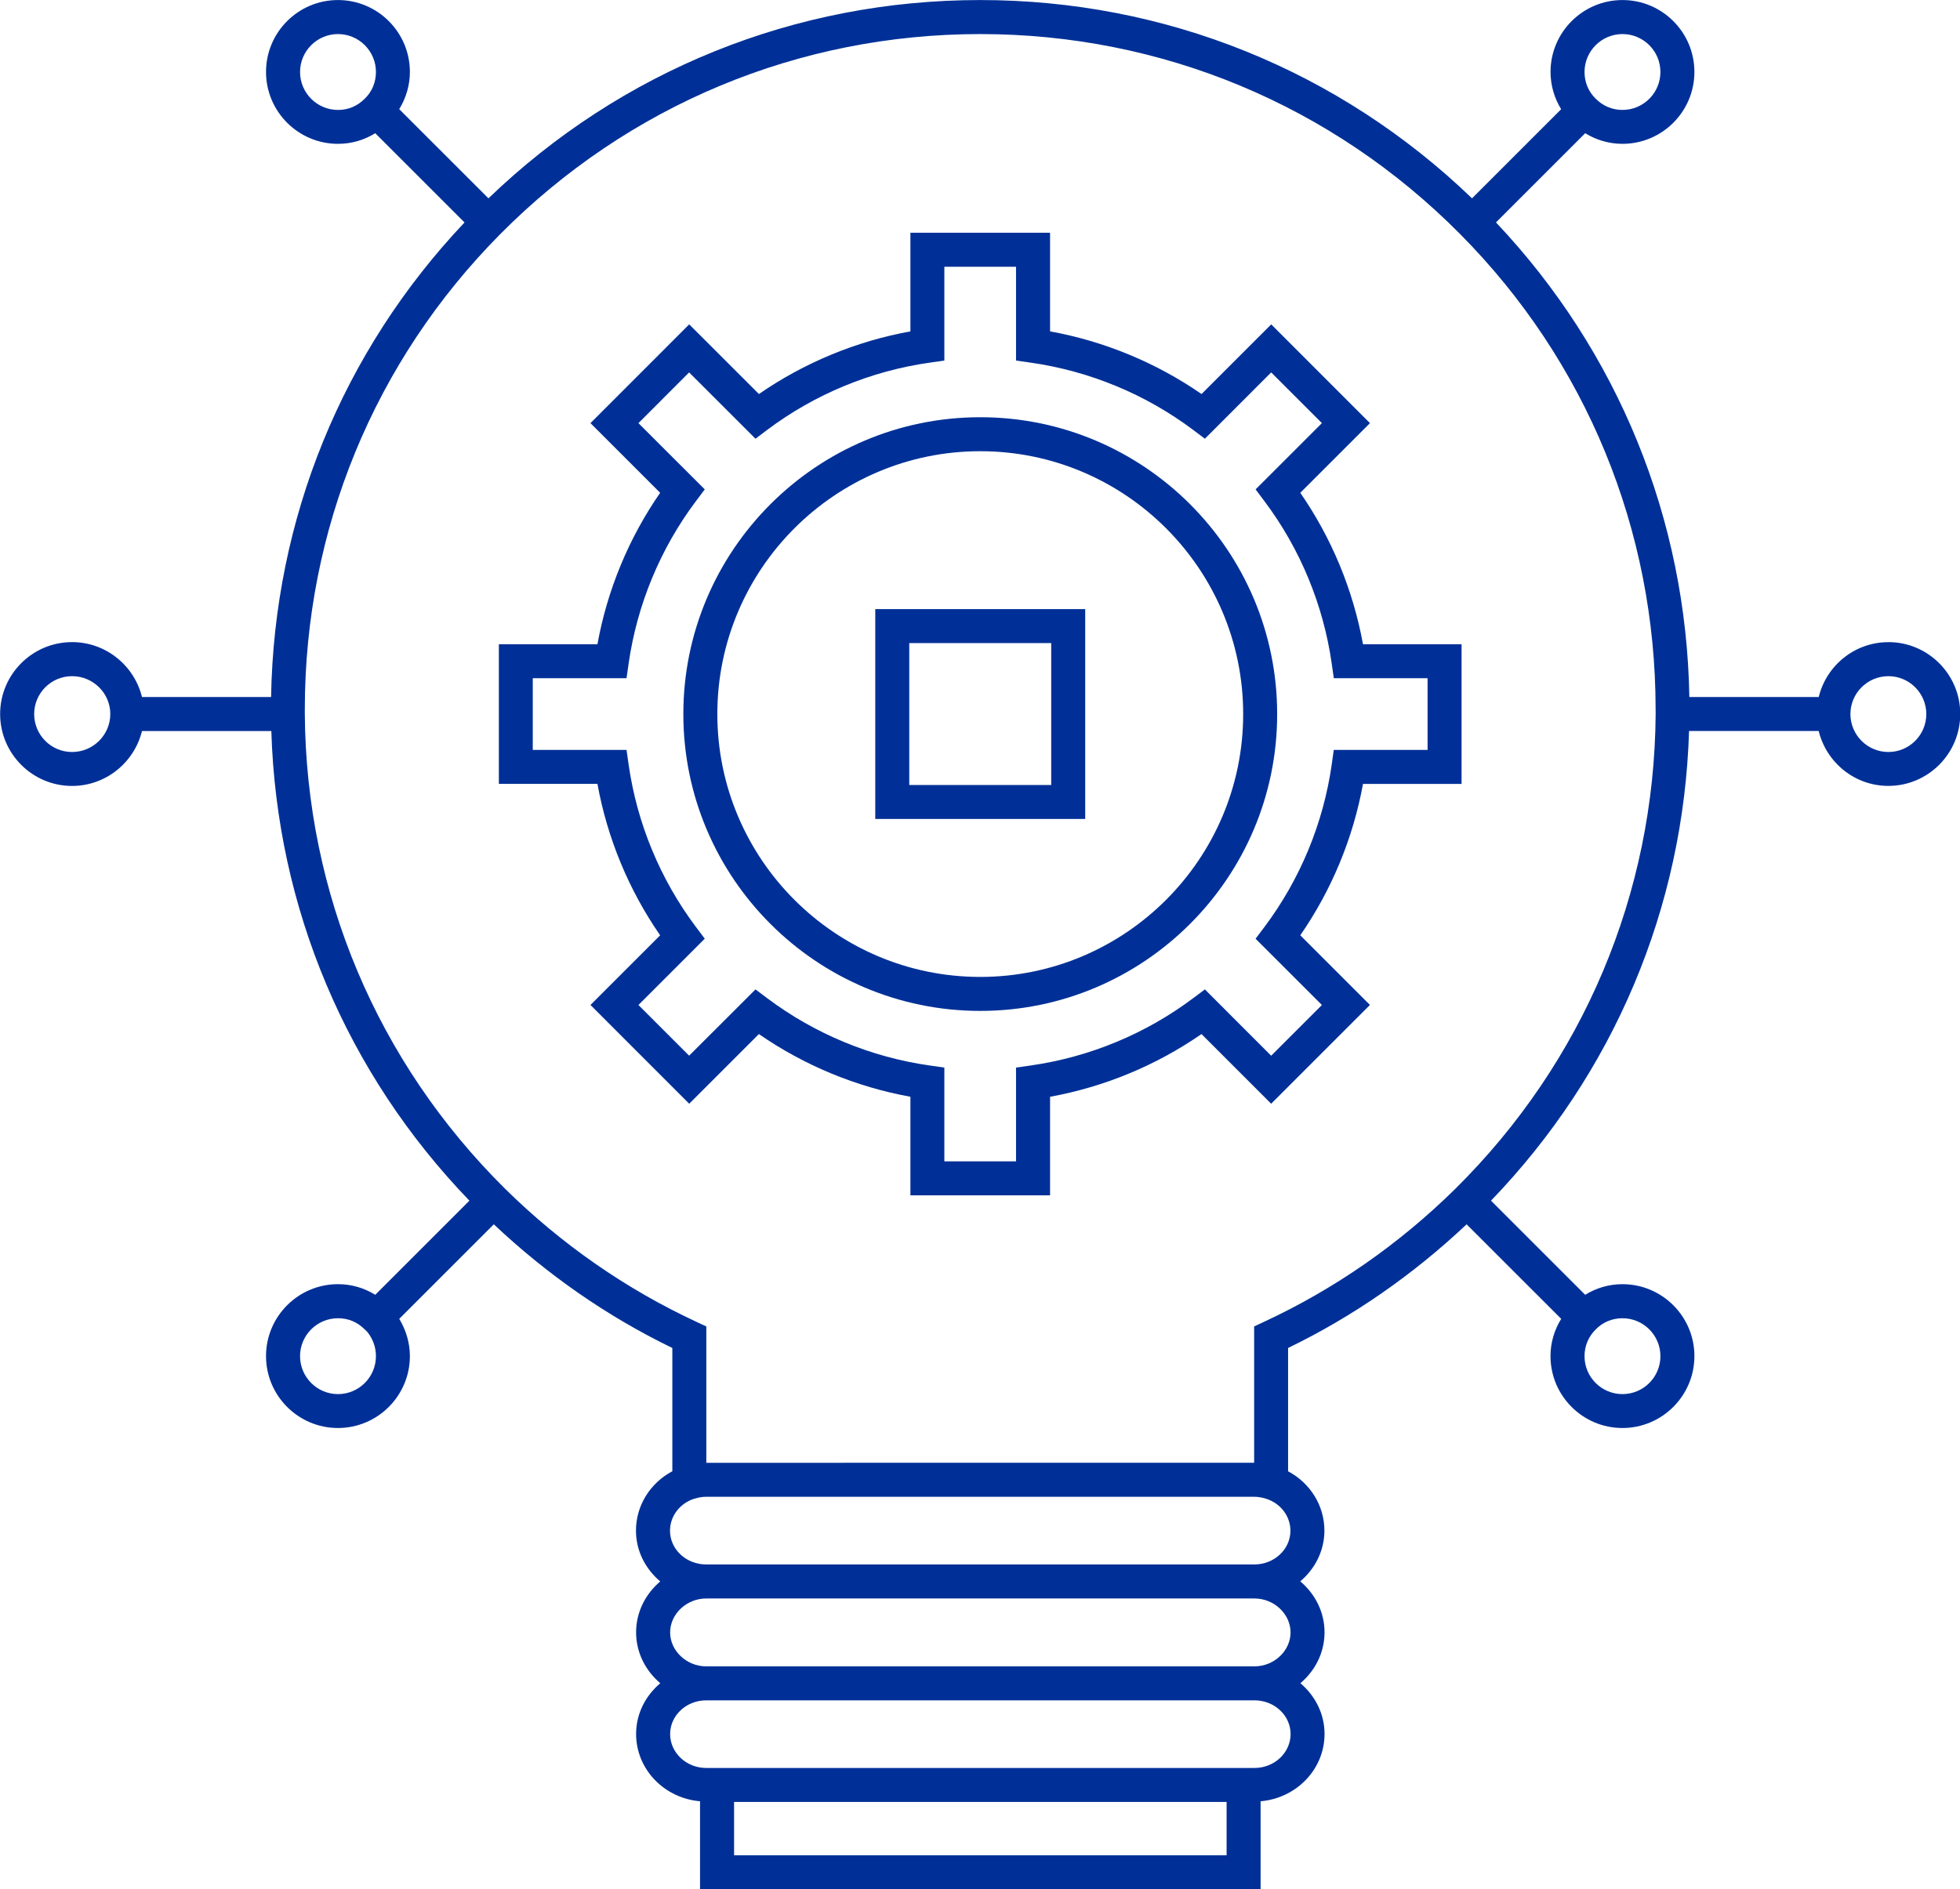
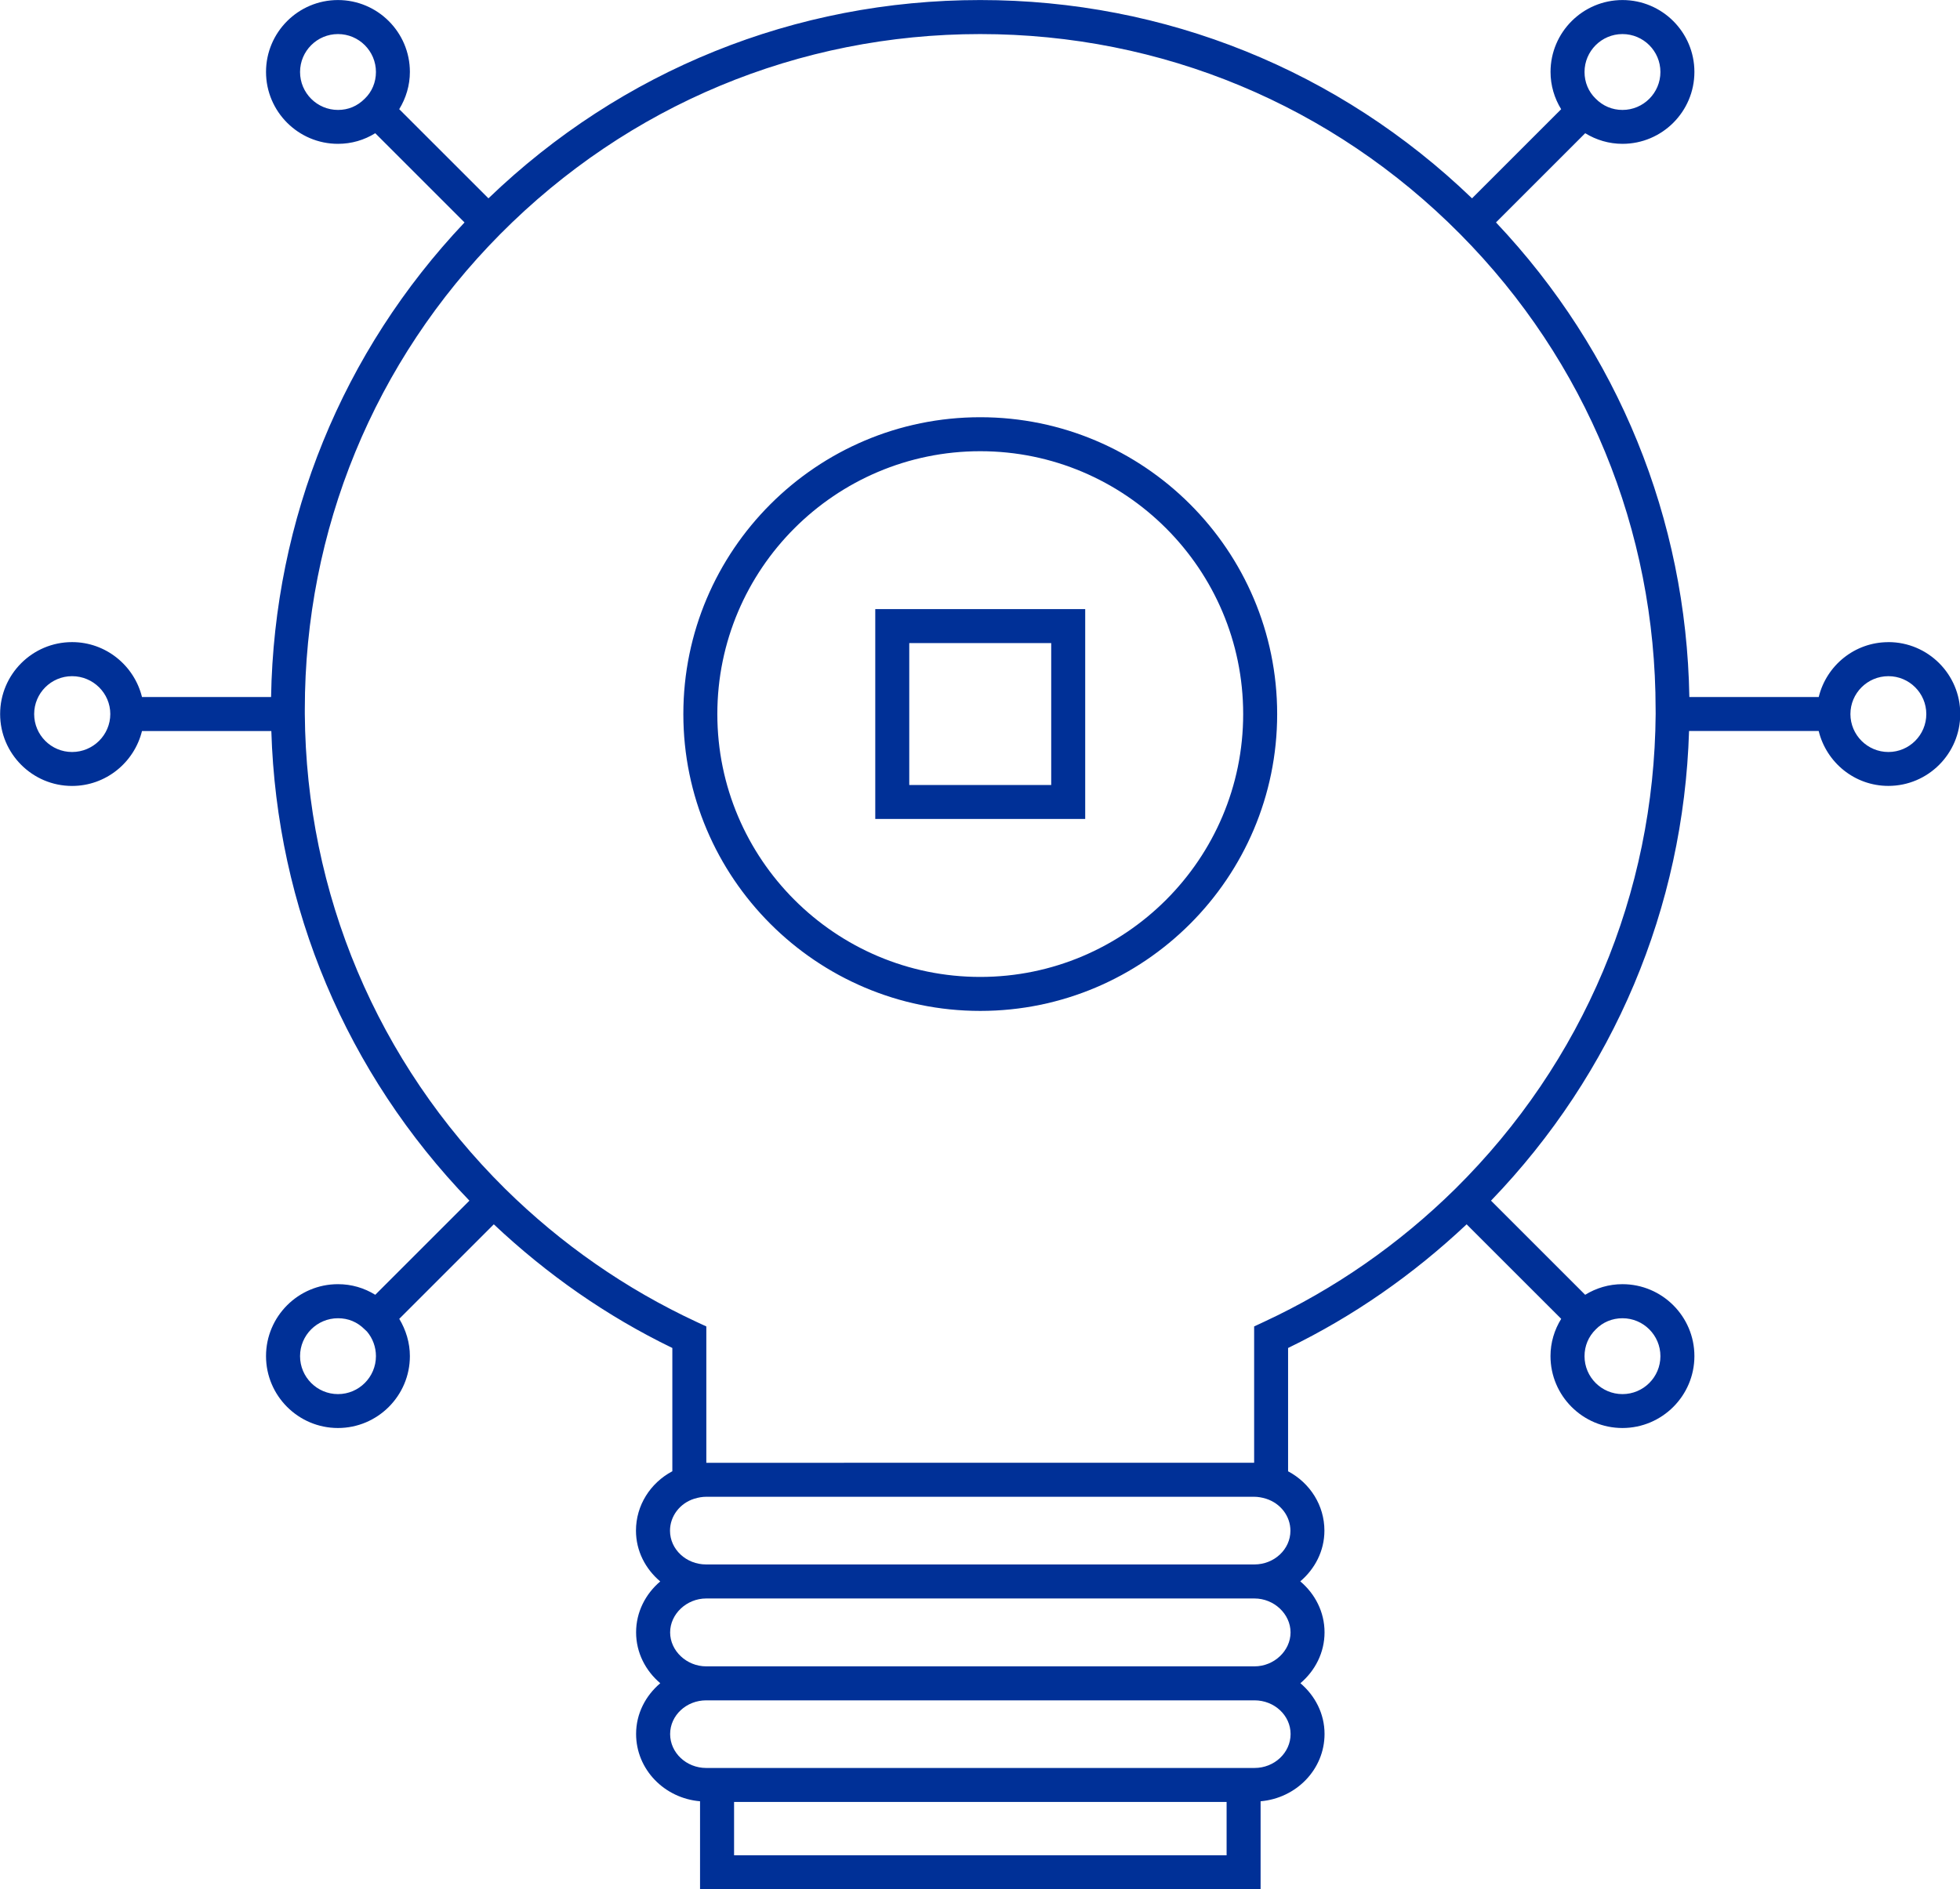
<svg xmlns="http://www.w3.org/2000/svg" fill="none" viewBox="9.43 10 46.13 44.47">
  <path d="M53.875 25.117C53.079 25.117 52.415 25.669 52.235 26.409H49.19C49.119 22.216 47.512 18.276 44.639 15.236L46.739 13.136C47 13.296 47.299 13.386 47.616 13.386C48.55 13.386 49.309 12.627 49.309 11.693C49.309 10.76 48.55 10.001 47.616 10.001C46.683 10.001 45.923 10.76 45.923 11.693C45.923 12.012 46.014 12.312 46.173 12.571L44.075 14.669C40.946 11.658 36.854 10.001 32.5 10.001C28.147 10.001 24.054 11.658 20.926 14.669L18.826 12.57C18.985 12.311 19.077 12.009 19.077 11.693C19.077 10.76 18.318 10.001 17.384 10.001C16.45 10.001 15.691 10.76 15.691 11.693C15.691 12.627 16.451 13.386 17.384 13.386C17.705 13.386 18.002 13.297 18.262 13.136L20.363 15.237C17.488 18.275 15.882 22.216 15.81 26.409H12.772C12.59 25.669 11.923 25.116 11.126 25.116C10.192 25.116 9.433 25.875 9.433 26.809C9.433 27.742 10.192 28.502 11.126 28.502C11.923 28.502 12.59 27.948 12.772 27.209H15.816C15.942 31.368 17.585 35.265 20.478 38.265L18.262 40.481C18 40.319 17.704 40.231 17.384 40.231C16.45 40.231 15.691 40.991 15.691 41.924C15.691 42.858 16.451 43.617 17.384 43.617C18.317 43.617 19.077 42.858 19.077 41.924C19.077 41.613 18.985 41.31 18.827 41.047L21.052 38.822C22.307 40.004 23.713 40.987 25.254 41.733V44.635C24.733 44.912 24.398 45.441 24.398 46.033C24.398 46.512 24.622 46.936 24.969 47.229C24.624 47.522 24.401 47.948 24.401 48.427C24.401 48.906 24.624 49.332 24.97 49.625C24.624 49.918 24.401 50.342 24.401 50.819C24.401 51.653 25.065 52.333 25.906 52.404V54.474H39.099V52.404C39.94 52.332 40.604 51.653 40.604 50.819C40.604 50.342 40.381 49.918 40.036 49.625C40.381 49.332 40.604 48.906 40.604 48.427C40.604 47.947 40.38 47.52 40.033 47.227C40.378 46.934 40.601 46.51 40.601 46.033C40.601 45.443 40.268 44.914 39.746 44.636V41.733C41.286 40.987 42.692 40.004 43.948 38.822L46.174 41.047C46.013 41.307 45.922 41.607 45.922 41.924C45.922 42.858 46.682 43.617 47.615 43.617C48.549 43.617 49.309 42.857 49.309 41.924C49.309 40.99 48.549 40.231 47.615 40.231C47.296 40.231 46.997 40.322 46.738 40.481L44.522 38.265C47.413 35.265 49.056 31.369 49.183 27.208H52.234C52.415 27.949 53.079 28.501 53.874 28.501C54.807 28.501 55.566 27.742 55.566 26.808C55.567 25.876 54.808 25.116 53.875 25.116L53.875 25.117ZM47.616 10.802C48.109 10.802 48.509 11.202 48.509 11.695C48.509 12.187 48.109 12.588 47.616 12.588C47.376 12.588 47.154 12.495 46.983 12.32C46.815 12.157 46.723 11.935 46.723 11.695C46.723 11.203 47.124 10.802 47.616 10.802V10.802ZM16.492 11.695C16.492 11.203 16.892 10.802 17.385 10.802C17.877 10.802 18.278 11.202 18.278 11.695C18.278 11.936 18.184 12.162 18.014 12.324C17.839 12.499 17.627 12.588 17.385 12.588C16.892 12.588 16.492 12.187 16.492 11.695ZM11.126 27.703C10.634 27.703 10.234 27.302 10.234 26.81C10.234 26.318 10.634 25.918 11.126 25.918C11.622 25.918 12.026 26.318 12.026 26.81C12.025 27.302 11.622 27.703 11.126 27.703ZM17.385 42.819C16.892 42.819 16.492 42.418 16.492 41.925C16.492 41.433 16.892 41.033 17.385 41.033C17.628 41.033 17.839 41.121 18.014 41.296L18.066 41.345C18.202 41.504 18.278 41.712 18.278 41.925C18.278 42.418 17.877 42.819 17.385 42.819V42.819ZM47.616 41.033C48.109 41.033 48.509 41.433 48.509 41.926C48.509 42.419 48.109 42.819 47.616 42.819C47.124 42.819 46.723 42.419 46.723 41.926C46.723 41.686 46.815 41.463 46.99 41.293C47.154 41.125 47.376 41.033 47.616 41.033H47.616ZM38.299 53.676H26.707V52.42H38.299V53.676ZM39.805 50.821C39.805 51.261 39.424 51.62 38.956 51.62H26.051C25.583 51.62 25.202 51.261 25.202 50.821C25.202 50.384 25.583 50.028 26.051 50.028H38.956C39.424 50.028 39.805 50.384 39.805 50.821ZM26.051 49.228C25.59 49.228 25.202 48.862 25.202 48.429C25.202 47.995 25.591 47.63 26.051 47.63H38.955C39.415 47.63 39.804 47.995 39.804 48.429C39.804 48.862 39.416 49.228 38.955 49.228H26.051ZM39.801 46.036C39.801 46.473 39.42 46.829 38.952 46.829L26.049 46.829C25.58 46.829 25.199 46.473 25.199 46.035C25.199 45.693 25.43 45.389 25.769 45.282C25.871 45.251 25.962 45.236 26.048 45.236H38.951C39.036 45.236 39.127 45.251 39.229 45.282C39.572 45.392 39.801 45.694 39.801 46.036V46.036ZM48.397 26.806C48.367 31.037 46.692 35.007 43.682 37.986C42.359 39.289 40.845 40.343 39.178 41.118L38.947 41.226V44.435L26.054 44.436V41.226L25.823 41.119C24.156 40.343 22.641 39.289 21.32 37.987C18.309 35.007 16.635 31.037 16.604 26.81V26.698C16.604 22.476 18.238 18.503 21.204 15.511C24.216 12.475 28.227 10.802 32.5 10.802C36.773 10.802 40.785 12.474 43.796 15.511C46.763 18.503 48.396 22.477 48.396 26.698L48.397 26.806ZM53.875 27.703C53.382 27.703 52.981 27.302 52.981 26.81C52.981 26.318 53.382 25.918 53.875 25.918C54.367 25.918 54.767 26.318 54.767 26.81C54.767 27.302 54.367 27.703 53.875 27.703Z" fill="#003097" />
-   <path d="M40.033 21.601L41.673 19.961L39.349 17.636L37.709 19.276C36.642 18.538 35.422 18.033 34.144 17.801V15.479H30.857V17.801C29.579 18.033 28.358 18.538 27.292 19.276L25.651 17.636L23.327 19.961L24.967 21.601C24.228 22.668 23.723 23.888 23.491 25.166H21.171V28.453H23.491C23.723 29.731 24.228 30.951 24.967 32.018L23.327 33.658L25.651 35.983L27.291 34.343C28.359 35.082 29.579 35.587 30.857 35.819V38.139H34.144V35.819C35.421 35.587 36.641 35.082 37.708 34.343L39.348 35.983L41.673 33.658L40.033 32.018C40.772 30.95 41.277 29.73 41.509 28.454H43.829V25.166H41.509C41.276 23.888 40.772 22.668 40.033 21.601L40.033 21.601ZM43.029 27.654H40.821L40.773 27.998C40.576 29.381 40.029 30.703 39.19 31.821L38.981 32.099L40.542 33.659L39.348 34.853L37.788 33.292L37.51 33.5C36.392 34.339 35.07 34.886 33.687 35.083L33.343 35.132V37.34H31.656V35.132L31.312 35.083C29.928 34.887 28.606 34.339 27.488 33.5L27.211 33.292L25.649 34.852L24.456 33.659L26.017 32.098L25.808 31.82C24.97 30.703 24.422 29.381 24.225 27.998L24.176 27.654H21.969V25.966H24.176L24.225 25.622C24.423 24.238 24.97 22.916 25.808 21.799L26.017 21.521L24.456 19.961L25.649 18.767L27.211 20.328L27.488 20.119C28.605 19.28 29.927 18.733 31.312 18.537L31.656 18.488V16.28H33.343V18.488L33.687 18.537C35.071 18.734 36.393 19.281 37.51 20.119L37.788 20.328L39.348 18.767L40.542 19.961L38.981 21.521L39.19 21.799C40.029 22.916 40.576 24.238 40.773 25.622L40.822 25.966H43.029L43.029 27.654Z" fill="#003097" />
  <path d="M32.501 19.822C28.647 19.822 25.513 22.956 25.513 26.81C25.513 30.663 28.647 33.798 32.501 33.798C36.354 33.798 39.489 30.663 39.489 26.81C39.489 22.956 36.354 19.822 32.501 19.822ZM32.501 32.998C29.089 32.998 26.313 30.222 26.313 26.81C26.313 23.397 29.089 20.622 32.501 20.622C35.913 20.622 38.689 23.398 38.689 26.81C38.689 30.222 35.913 32.998 32.501 32.998Z" fill="#003097" />
-   <path d="M30.03 29.279H34.971V24.339H30.03V29.279ZM30.83 25.139H34.171V28.48H30.83V25.139Z" fill="#003097" />
+   <path d="M30.03 29.279H34.971V24.339H30.03V29.279ZM30.83 25.139H34.171V28.48H30.83Z" fill="#003097" />
</svg>